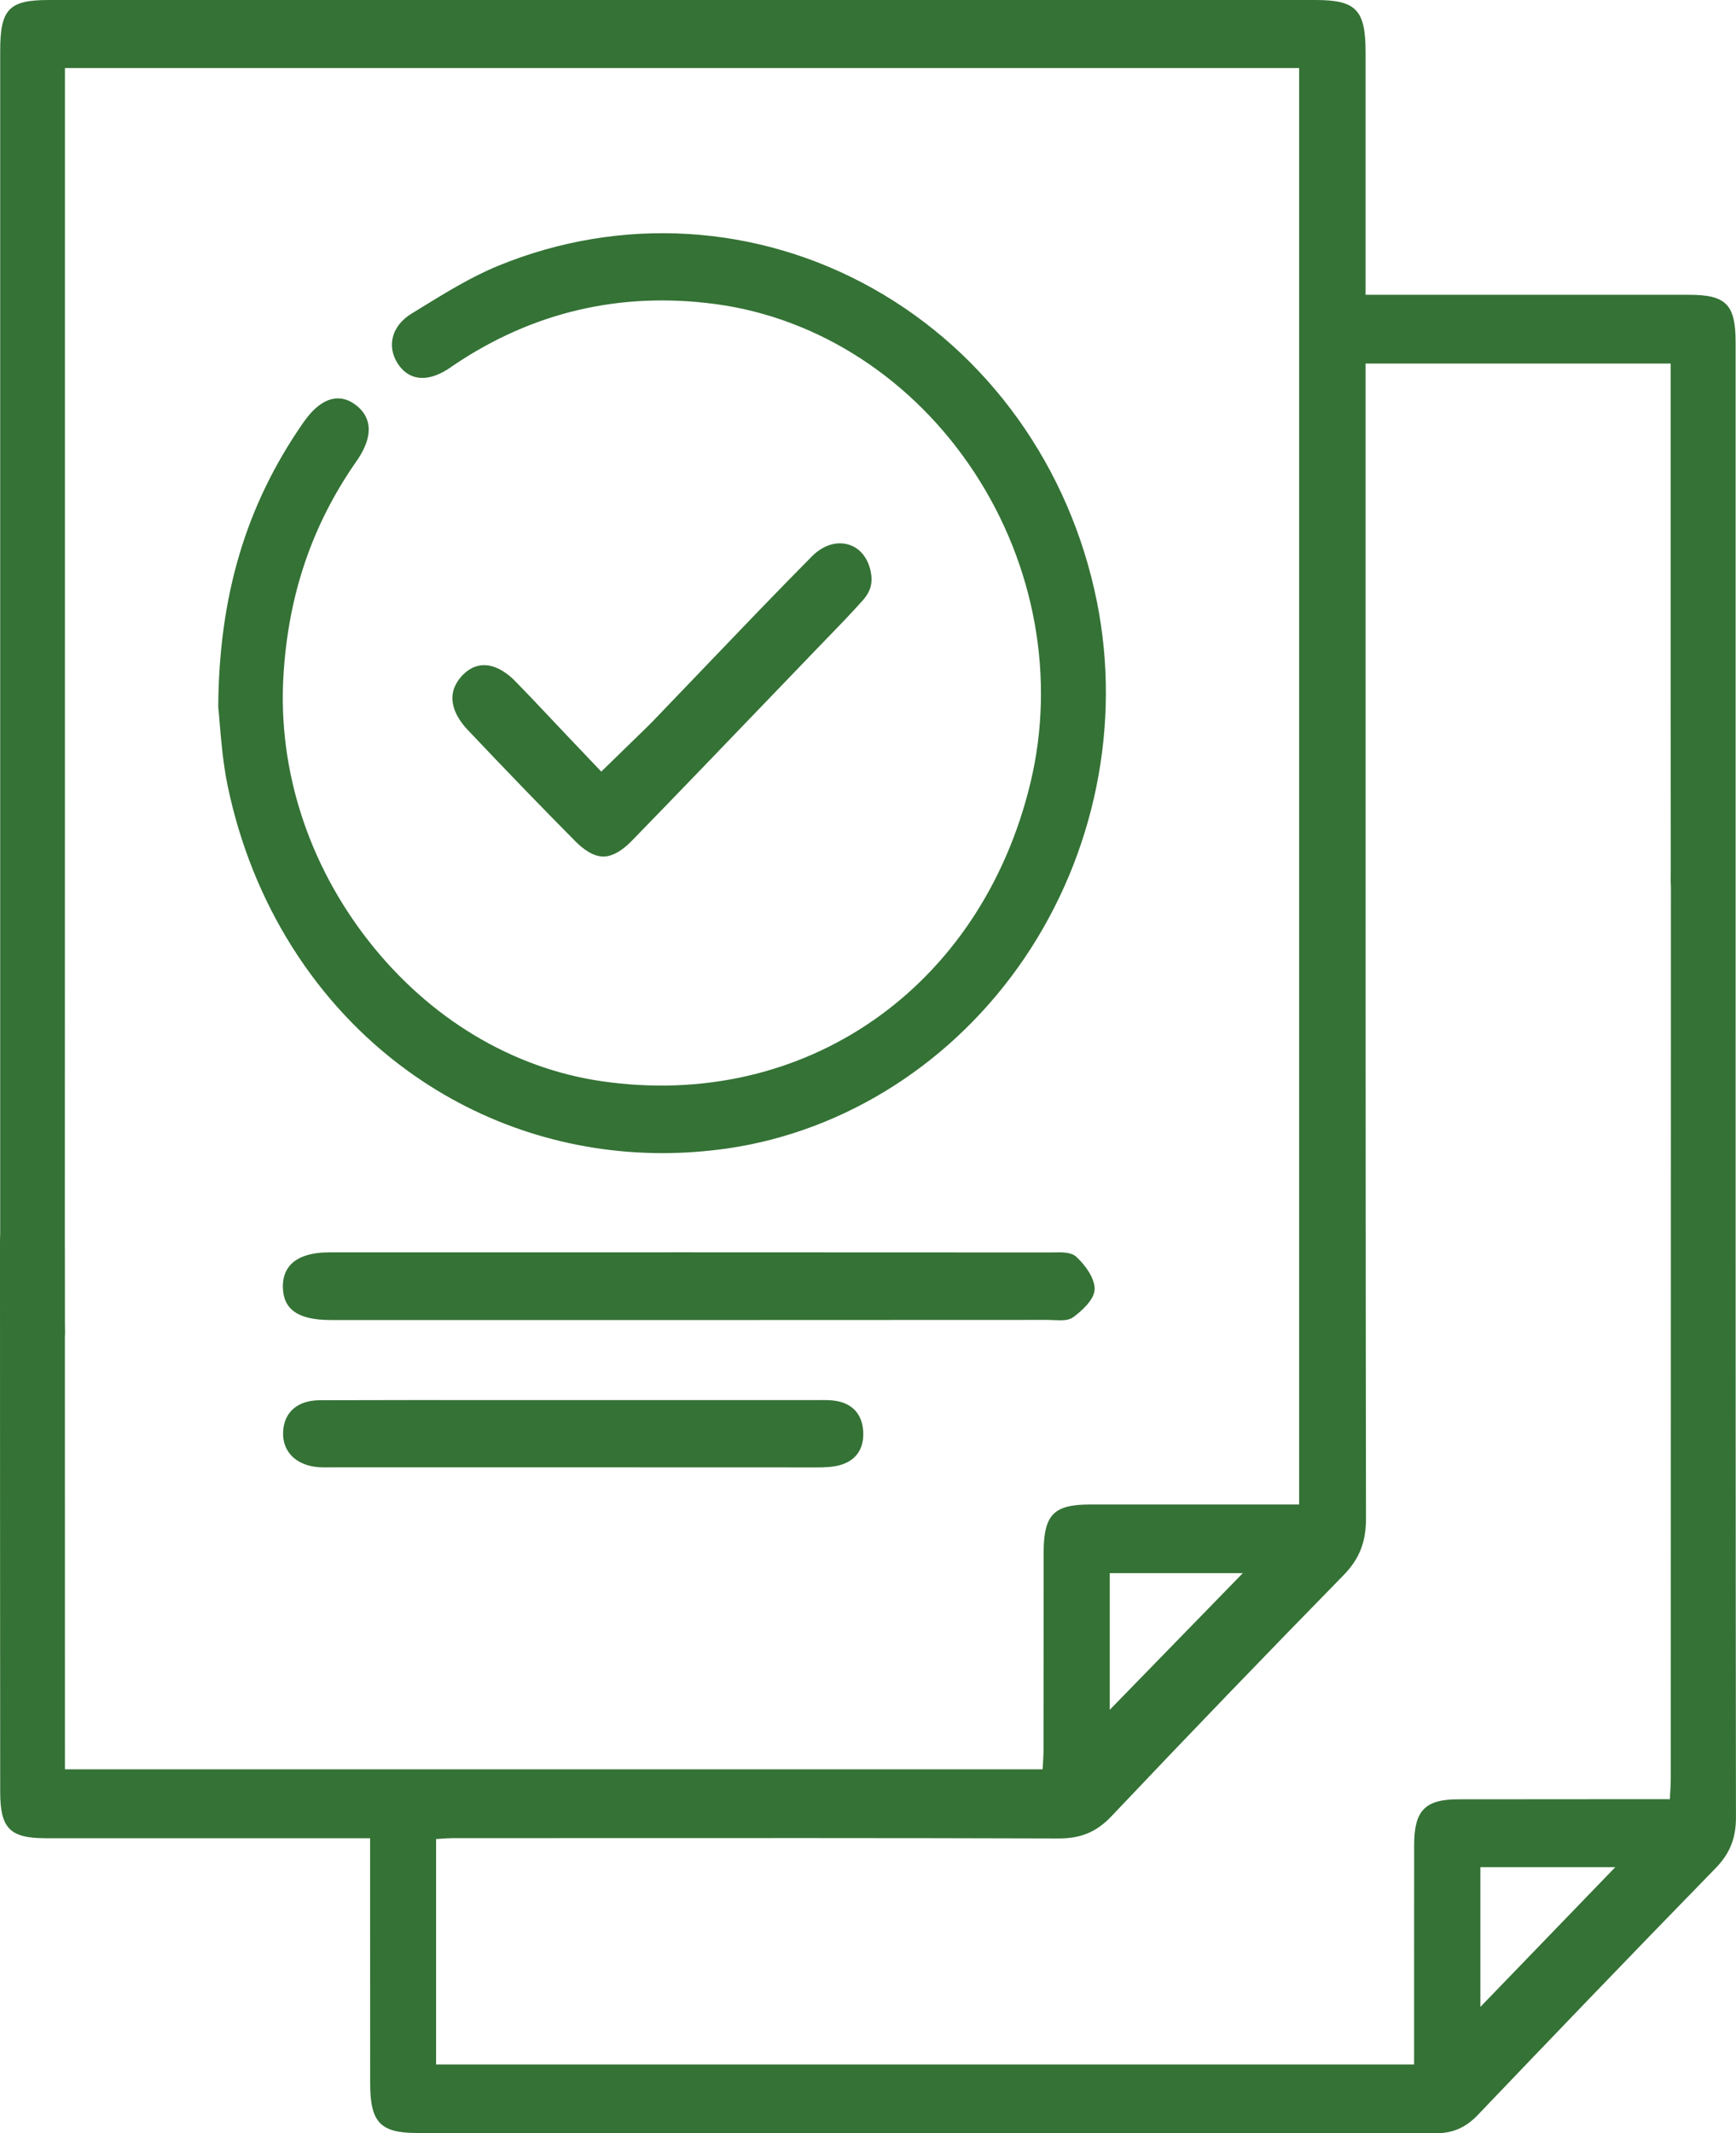
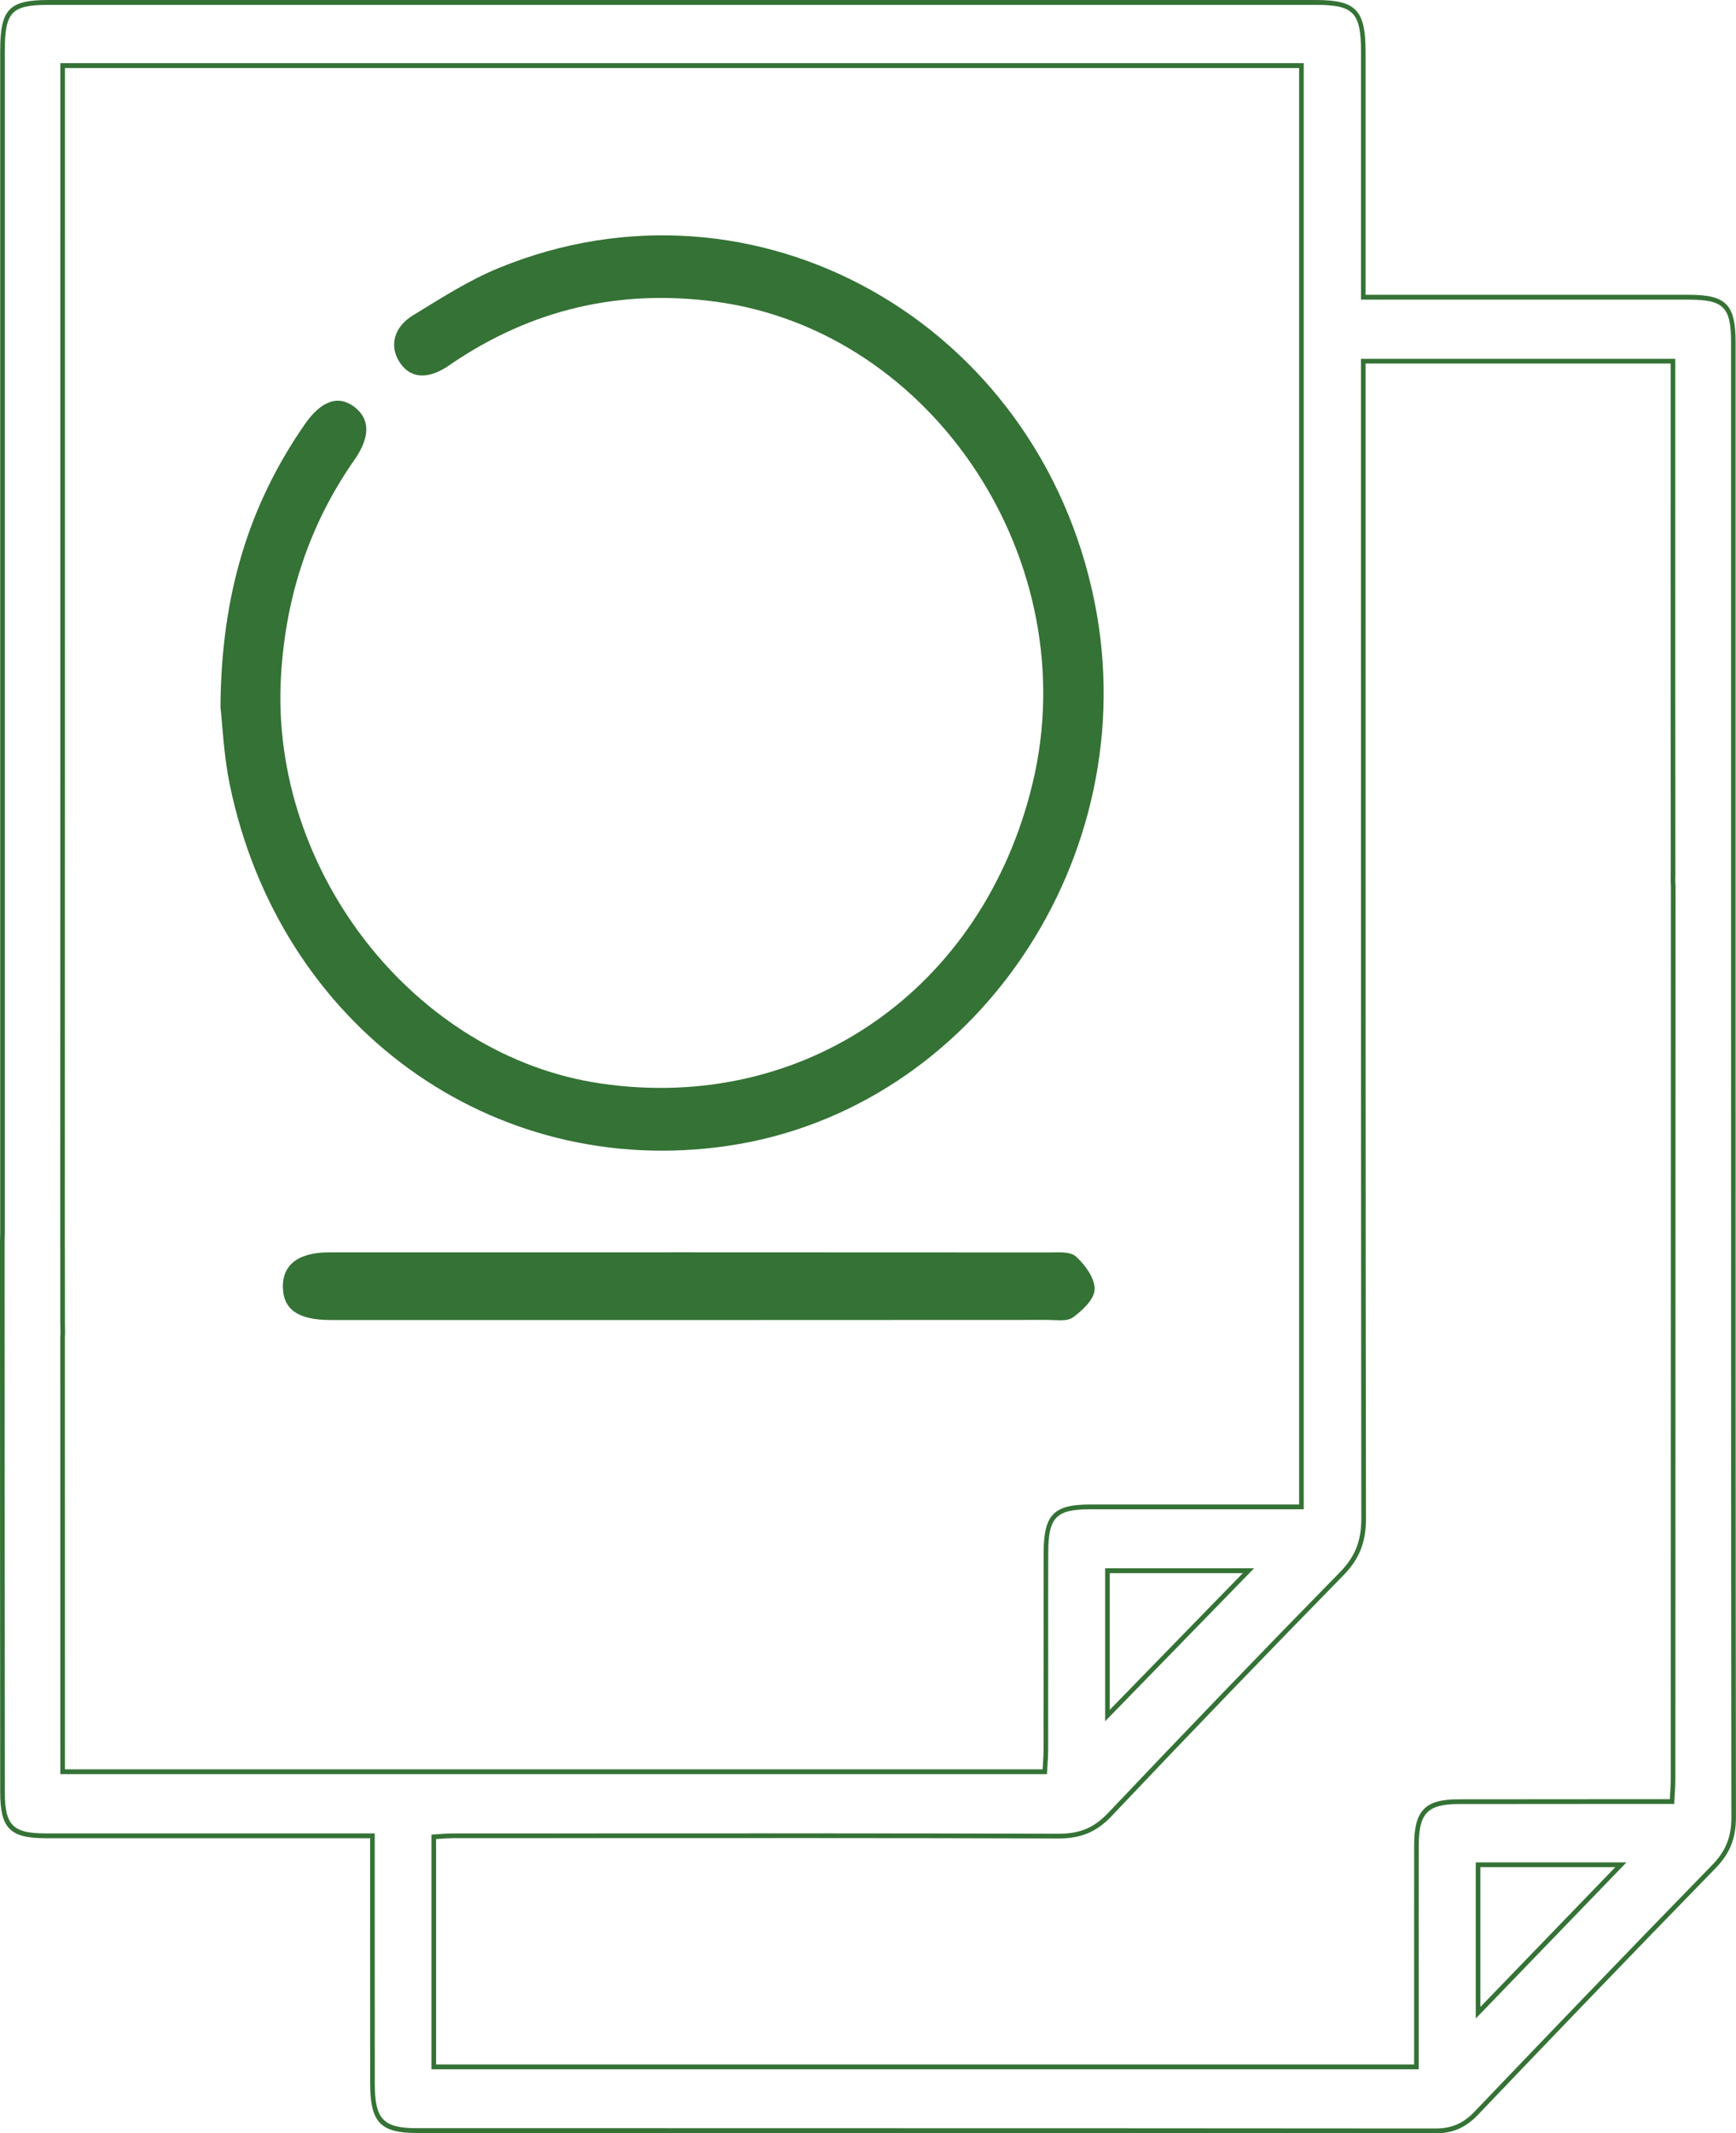
<svg xmlns="http://www.w3.org/2000/svg" width="35" height="43" viewBox="0 0 35 43" fill="none">
-   <path d="M34.945 17.658C34.945 17.628 34.945 17.599 34.945 17.57C34.946 15.867 34.947 8.593 34.945 6.891C34.944 6.165 34.771 5.992 34.054 5.991C32.023 5.99 29.993 5.991 27.962 5.991C27.818 5.991 27.674 5.991 27.486 5.991C27.486 5.796 27.486 5.647 27.486 5.497C27.486 4.017 27.486 2.536 27.486 1.057C27.486 0.22 27.321 0.049 26.52 0.049C18.008 0.049 9.495 0.049 0.984 0.049C0.2 0.048 0.049 0.205 0.049 1.033C0.048 7.428 0.048 17.802 0.049 24.866C0.046 24.93 0.045 24.995 0.045 25.06C0.046 28.746 0.046 32.432 0.049 36.118C0.049 36.82 0.228 37.002 0.914 37.002C2.958 37.003 5.002 37.002 7.046 37.002C7.189 37.002 7.331 37.002 7.508 37.002C7.508 37.209 7.508 37.359 7.508 37.511C7.508 39.005 7.507 40.499 7.508 41.993C7.509 42.749 7.693 42.944 8.407 42.944C15.252 42.944 22.096 42.942 28.941 42.95C29.278 42.95 29.524 42.841 29.759 42.595C31.35 40.93 32.945 39.269 34.553 37.621C34.834 37.333 34.952 37.038 34.951 36.627C34.944 30.305 34.945 23.982 34.945 17.658ZM1.262 35.712C1.262 35.514 1.262 35.347 1.262 35.18C1.262 32.436 1.262 29.692 1.261 26.949C1.267 26.859 1.264 26.763 1.261 26.67C1.261 26.184 1.261 25.697 1.261 25.212C1.261 25.165 1.261 25.119 1.26 25.072C1.262 18.316 1.262 8.07 1.262 1.904C1.262 1.714 1.262 1.525 1.262 1.322C9.616 1.322 17.91 1.322 26.238 1.322C26.238 11.022 26.238 20.687 26.238 30.374C24.792 30.374 23.382 30.373 21.971 30.374C21.269 30.375 21.089 30.559 21.087 31.291C21.084 32.617 21.087 33.944 21.085 35.27C21.085 35.418 21.071 35.566 21.064 35.712C14.444 35.712 7.864 35.712 1.262 35.712ZM25.169 31.661C24.246 32.608 23.265 33.616 22.327 34.58C22.327 33.712 22.327 32.701 22.327 31.661C23.32 31.661 24.297 31.661 25.169 31.661ZM29.799 40.569C29.799 39.669 29.799 38.651 29.799 37.588C30.805 37.588 31.78 37.588 32.678 37.588C31.726 38.573 30.741 39.592 29.799 40.569ZM33.71 36.315C33.51 36.315 33.351 36.315 33.192 36.315C31.927 36.315 30.664 36.314 29.399 36.316C28.756 36.317 28.558 36.522 28.557 37.191C28.554 38.532 28.556 39.873 28.556 41.212C28.556 41.36 28.556 41.509 28.556 41.661C21.923 41.661 15.342 41.661 8.745 41.661C8.745 40.107 8.745 38.578 8.745 37.026C8.883 37.018 9.001 37.006 9.119 37.006C13.194 37.004 17.268 36.999 21.343 37.012C21.764 37.013 22.074 36.895 22.373 36.578C23.92 34.946 25.48 33.327 27.052 31.721C27.366 31.401 27.493 31.067 27.493 30.614C27.483 23.018 27.487 15.422 27.487 7.827C27.487 7.649 27.487 7.471 27.487 7.281C29.59 7.281 31.651 7.281 33.73 7.281C33.73 8.861 33.728 15.98 33.733 17.529C33.733 17.632 33.726 17.752 33.735 17.857C33.733 23.852 33.733 29.848 33.732 35.844C33.731 35.992 33.718 36.139 33.71 36.315Z" fill="#347235" />
  <path d="M28.944 43C28.943 43 28.943 43 28.942 43C23.55 42.994 18.066 42.994 12.764 42.994H8.409C7.667 42.994 7.464 42.779 7.463 41.995C7.462 40.933 7.462 39.871 7.462 38.81V37.052H5.33C3.858 37.052 2.386 37.052 0.915 37.052C0.2 37.052 0.004 36.851 0.004 36.12C0.001 32.739 0.001 29.361 0 25.982V25.061C0 24.995 0.001 24.929 0.004 24.865C0.003 17.803 0.003 7.429 0.004 1.033C0.003 0.184 0.178 0 0.983 0C9.496 0 18.008 0 26.52 0C27.342 0 27.532 0.197 27.532 1.056C27.532 2.101 27.532 3.145 27.532 4.19V5.942H29.654C31.12 5.942 32.588 5.942 34.054 5.942C34.798 5.942 34.991 6.137 34.992 6.89C34.993 8.549 34.993 15.812 34.992 17.57V19.854C34.992 25.352 34.992 31.038 34.999 36.63C35 37.054 34.876 37.361 34.587 37.658C32.822 39.467 31.098 41.266 29.793 42.632C29.55 42.886 29.288 43 28.944 43ZM14.474 42.898C19.24 42.898 24.128 42.898 28.943 42.903C28.944 42.903 28.944 42.903 28.945 42.903C29.266 42.903 29.501 42.802 29.729 42.563C31.034 41.198 32.758 39.398 34.523 37.589C34.792 37.313 34.908 37.026 34.907 36.63C34.9 31.038 34.9 25.352 34.9 19.854V17.57C34.901 15.812 34.901 8.55 34.9 6.891C34.899 6.191 34.749 6.041 34.055 6.04C32.589 6.04 31.121 6.04 29.655 6.04H27.44V4.191C27.44 3.146 27.44 2.102 27.44 1.057C27.44 0.249 27.294 0.098 26.521 0.098C18.008 0.098 9.496 0.098 0.984 0.098C0.23 0.098 0.097 0.238 0.097 1.033C0.096 7.429 0.097 17.803 0.097 24.867C0.094 24.932 0.093 24.996 0.093 25.061V25.982C0.094 29.361 0.094 32.74 0.097 36.119C0.097 36.79 0.258 36.955 0.915 36.955C2.386 36.956 3.858 36.956 5.33 36.955H7.555V38.809C7.555 39.87 7.555 40.932 7.556 41.993C7.557 42.719 7.724 42.897 8.409 42.897H12.764C13.332 42.898 13.901 42.898 14.474 42.898ZM28.603 41.71H8.699V36.98L8.743 36.977C8.788 36.974 8.832 36.971 8.874 36.968C8.958 36.962 9.039 36.956 9.119 36.956L11.379 36.956C14.645 36.954 18.022 36.952 21.343 36.962C21.345 36.962 21.348 36.962 21.35 36.962C21.771 36.962 22.059 36.841 22.341 36.543C23.88 34.919 25.454 33.283 27.019 31.686C27.319 31.38 27.446 31.059 27.446 30.613C27.439 24.411 27.439 18.104 27.439 12.005V7.232H33.776V8.535C33.776 11.23 33.775 16.246 33.778 17.528C33.778 17.561 33.778 17.595 33.778 17.629C33.776 17.705 33.774 17.782 33.781 17.852C33.78 21.945 33.779 26.032 33.779 30.12L33.778 35.843C33.778 35.943 33.773 36.044 33.766 36.15C33.764 36.203 33.76 36.258 33.757 36.316L33.755 36.362H32.128C31.219 36.362 30.31 36.362 29.4 36.364C28.783 36.365 28.605 36.551 28.604 37.191C28.602 38.127 28.602 39.063 28.603 40V41.71ZM8.792 41.613H28.51V40C28.51 39.064 28.51 38.128 28.511 37.191C28.512 36.494 28.729 36.269 29.4 36.268C30.309 36.266 31.218 36.266 32.128 36.266H33.667C33.669 36.224 33.672 36.184 33.673 36.144C33.68 36.039 33.685 35.94 33.685 35.843L33.686 30.12C33.686 26.032 33.687 21.945 33.688 17.856C33.681 17.785 33.683 17.705 33.684 17.626C33.685 17.593 33.686 17.56 33.685 17.528C33.682 16.246 33.683 11.23 33.683 8.535V7.328H27.532V12.005C27.532 18.104 27.531 24.41 27.54 30.612C27.54 31.086 27.405 31.427 27.085 31.753C25.521 33.352 23.946 34.985 22.408 36.61C22.111 36.924 21.794 37.057 21.351 37.057C21.348 37.057 21.346 37.057 21.343 37.057C18.022 37.046 14.646 37.049 11.379 37.05L9.119 37.051C9.042 37.051 8.964 37.057 8.88 37.063C8.851 37.065 8.823 37.067 8.792 37.069V41.613ZM29.753 40.686V37.54H32.791L29.753 40.686ZM29.846 37.636V40.453L32.566 37.636H29.846ZM21.108 35.761H1.216V35.18C1.216 32.436 1.216 29.692 1.215 26.948C1.221 26.867 1.218 26.784 1.216 26.703L1.215 26.671V25.21C1.215 25.164 1.215 25.118 1.214 25.072C1.216 19.275 1.216 10.908 1.216 4.754V1.274H26.285V30.422H24.956C23.953 30.422 22.962 30.422 21.971 30.422C21.292 30.423 21.136 30.585 21.134 31.291C21.132 32.032 21.132 32.772 21.133 33.513C21.133 34.098 21.133 34.684 21.132 35.27C21.132 35.372 21.126 35.477 21.119 35.576C21.116 35.623 21.113 35.668 21.111 35.714L21.108 35.761ZM1.309 35.664H21.02C21.022 35.633 21.024 35.602 21.026 35.57C21.033 35.472 21.039 35.37 21.039 35.27C21.04 34.685 21.04 34.099 21.04 33.513C21.04 32.772 21.04 32.032 21.041 31.291C21.043 30.533 21.243 30.326 21.971 30.326C22.962 30.325 23.954 30.325 24.956 30.326H26.192V1.371H1.309V4.754C1.309 10.908 1.309 19.275 1.307 25.071C1.307 25.118 1.308 25.164 1.308 25.21L1.309 26.7C1.311 26.783 1.314 26.869 1.308 26.951C1.309 29.691 1.309 32.435 1.309 35.179V35.664ZM22.281 34.695V31.612H25.283L22.281 34.695ZM22.374 31.709V34.464L25.057 31.709H22.374Z" fill="#347235" />
  <path d="M4.445 14.251C4.46 11.968 5.026 10.168 6.143 8.555C6.475 8.076 6.821 7.954 7.147 8.204C7.462 8.446 7.468 8.808 7.144 9.272C6.235 10.573 5.759 12.025 5.665 13.629C5.436 17.556 8.364 21.293 12.116 21.84C16.222 22.44 19.816 19.942 20.817 15.796C21.893 11.335 18.828 6.677 14.437 6.082C12.504 5.82 10.726 6.229 9.096 7.336C9.063 7.359 9.029 7.383 8.995 7.404C8.587 7.66 8.248 7.616 8.044 7.281C7.853 6.966 7.94 6.593 8.322 6.359C8.888 6.013 9.453 5.648 10.061 5.4C15.23 3.282 20.933 6.491 22.068 12.135C23.1 17.268 19.652 22.372 14.663 23.098C9.922 23.789 5.64 20.691 4.634 15.823C4.508 15.214 4.483 14.581 4.445 14.251Z" fill="#347235" />
-   <path d="M13.356 23.243C11.507 23.243 9.721 22.673 8.222 21.586C6.368 20.243 5.079 18.2 4.589 15.835C4.497 15.388 4.458 14.925 4.43 14.586C4.42 14.458 4.411 14.346 4.4 14.257V14.252C4.415 12.006 4.958 10.187 6.108 8.528C6.309 8.236 6.519 8.071 6.73 8.037C6.883 8.012 7.032 8.055 7.177 8.166C7.414 8.349 7.608 8.694 7.184 9.301C6.29 10.581 5.809 11.998 5.714 13.632C5.604 15.521 6.216 17.418 7.436 18.972C8.658 20.528 10.323 21.529 12.125 21.793C16.221 22.391 19.776 19.92 20.774 15.785C21.283 13.676 20.871 11.393 19.645 9.524C18.416 7.65 16.516 6.412 14.433 6.13C12.511 5.871 10.725 6.29 9.124 7.377L9.09 7.401C9.067 7.417 9.045 7.432 9.021 7.447C8.594 7.716 8.223 7.665 8.006 7.308C7.91 7.147 7.879 6.974 7.918 6.806C7.964 6.612 8.096 6.445 8.3 6.32L8.5 6.197C8.995 5.893 9.507 5.578 10.046 5.357C12.518 4.344 15.268 4.51 17.592 5.811C19.922 7.116 21.57 9.417 22.115 12.127C22.61 14.591 22.079 17.209 20.657 19.309C19.24 21.401 17.058 22.8 14.671 23.148C14.23 23.211 13.791 23.243 13.356 23.243ZM4.492 14.248C4.503 14.338 4.512 14.45 4.522 14.577C4.55 14.913 4.588 15.373 4.679 15.814C5.163 18.156 6.441 20.177 8.275 21.506C10.108 22.835 12.375 23.383 14.658 23.051C17.019 22.707 19.176 21.322 20.579 19.252C21.987 17.173 22.514 14.584 22.023 12.146C21.485 9.464 19.853 7.185 17.546 5.895C15.246 4.607 12.524 4.444 10.078 5.446C9.546 5.664 9.038 5.977 8.546 6.279L8.346 6.402C8.164 6.514 8.046 6.661 8.007 6.828C7.974 6.971 8.001 7.118 8.084 7.256C8.273 7.567 8.587 7.605 8.971 7.364C8.994 7.349 9.015 7.335 9.037 7.319L9.072 7.296C10.691 6.196 12.5 5.771 14.444 6.035C16.554 6.321 18.478 7.572 19.721 9.469C20.963 11.363 21.379 13.673 20.864 15.809C19.955 19.576 16.946 21.979 13.333 21.979C12.933 21.979 12.525 21.95 12.112 21.889C10.287 21.622 8.6 20.608 7.364 19.033C6.128 17.459 5.509 15.539 5.621 13.626C5.716 11.995 6.216 10.521 7.109 9.244C7.414 8.808 7.418 8.472 7.122 8.244C6.998 8.149 6.871 8.111 6.745 8.132C6.559 8.162 6.37 8.314 6.184 8.584C5.044 10.225 4.507 12.025 4.492 14.248Z" fill="#347235" />
  <path d="M13.88 26.558C11.475 26.558 9.07 26.559 6.665 26.558C6.039 26.558 5.754 26.362 5.75 25.937C5.746 25.511 6.05 25.291 6.653 25.291C11.49 25.29 16.327 25.29 21.164 25.293C21.337 25.293 21.563 25.268 21.669 25.367C21.84 25.524 22.027 25.777 22.024 25.984C22.02 26.167 21.788 26.38 21.609 26.511C21.496 26.593 21.297 26.556 21.136 26.556C18.716 26.559 16.298 26.558 13.88 26.558Z" fill="#347235" />
  <path d="M21.377 26.613C21.335 26.613 21.293 26.611 21.251 26.609C21.212 26.607 21.174 26.605 21.137 26.605H21.136C19.188 26.607 17.24 26.607 15.291 26.607H11.585C9.946 26.607 8.305 26.607 6.665 26.607C6.013 26.607 5.708 26.395 5.703 25.939C5.701 25.753 5.755 25.602 5.863 25.488C6.018 25.325 6.283 25.243 6.652 25.243C11.489 25.242 16.326 25.242 21.163 25.245C21.186 25.245 21.22 25.245 21.248 25.244C21.411 25.24 21.596 25.238 21.699 25.332C21.88 25.5 22.073 25.761 22.069 25.987C22.064 26.215 21.763 26.458 21.635 26.552C21.566 26.601 21.474 26.613 21.377 26.613ZM21.137 26.509C21.175 26.509 21.215 26.511 21.256 26.512C21.38 26.518 21.508 26.525 21.582 26.472C21.826 26.293 21.974 26.111 21.977 25.984C21.981 25.802 21.809 25.562 21.638 25.404C21.563 25.334 21.397 25.337 21.251 25.34C21.221 25.341 21.194 25.341 21.164 25.341C16.327 25.338 11.49 25.338 6.653 25.339C6.31 25.339 6.066 25.411 5.93 25.554C5.84 25.649 5.795 25.777 5.797 25.936C5.801 26.332 6.069 26.509 6.666 26.509C8.305 26.509 9.946 26.509 11.586 26.509H15.292C17.241 26.509 19.189 26.509 21.137 26.507C21.136 26.509 21.137 26.509 21.137 26.509Z" fill="#347235" />
-   <path d="M11.567 28.268C13.193 28.268 14.818 28.267 16.445 28.268C16.578 28.268 16.715 28.262 16.846 28.284C17.148 28.332 17.331 28.517 17.355 28.838C17.38 29.175 17.227 29.404 16.91 29.487C16.769 29.524 16.617 29.529 16.471 29.529C13.22 29.53 9.968 29.529 6.717 29.528C6.623 29.528 6.528 29.532 6.435 29.526C6.001 29.497 5.738 29.238 5.755 28.864C5.771 28.5 6.019 28.273 6.448 28.271C8.153 28.265 9.859 28.268 11.567 28.268Z" fill="#347235" />
-   <path d="M13.783 29.577C11.834 29.577 9.885 29.576 7.936 29.576H6.716C6.689 29.576 6.662 29.576 6.636 29.577C6.569 29.578 6.5 29.579 6.432 29.574C5.974 29.543 5.69 29.264 5.708 28.862C5.725 28.464 6.002 28.225 6.447 28.224C7.666 28.22 8.905 28.22 10.105 28.221H11.567C13.194 28.221 14.819 28.22 16.445 28.221H16.52C16.63 28.22 16.744 28.219 16.854 28.237C17.183 28.291 17.378 28.503 17.402 28.835C17.429 29.198 17.259 29.447 16.922 29.535C16.772 29.574 16.611 29.578 16.472 29.578C15.575 29.577 14.679 29.577 13.783 29.577ZM6.716 29.479H7.936C10.781 29.48 13.626 29.48 16.471 29.48C16.604 29.48 16.758 29.477 16.898 29.439C17.19 29.362 17.332 29.155 17.308 28.84C17.287 28.548 17.129 28.377 16.839 28.33C16.735 28.314 16.625 28.314 16.52 28.316H16.444C14.819 28.315 13.193 28.316 11.566 28.316H10.104C8.905 28.316 7.666 28.315 6.447 28.319C6.052 28.32 5.817 28.52 5.801 28.865C5.785 29.214 6.029 29.449 6.437 29.477C6.502 29.482 6.569 29.48 6.634 29.48C6.662 29.48 6.689 29.479 6.716 29.479Z" fill="#347235" />
-   <path d="M17.55 11.499C17.49 11.234 17.33 11.044 17.111 10.978C16.862 10.903 16.591 10.99 16.366 11.218C15.634 11.957 14.901 12.723 14.193 13.462L14.157 13.5C13.832 13.84 13.505 14.181 13.179 14.52C13.102 14.599 13.023 14.677 12.936 14.761L12.122 15.553L11.421 14.816C11.318 14.707 11.216 14.6 11.116 14.493L11.097 14.473C10.849 14.21 10.614 13.961 10.373 13.716C10.283 13.624 10.04 13.407 9.759 13.407C9.621 13.407 9.473 13.46 9.331 13.604C9.232 13.705 9.116 13.87 9.121 14.085C9.129 14.341 9.289 14.563 9.422 14.704C10.2 15.527 10.914 16.265 11.604 16.962C11.742 17.1 11.95 17.265 12.165 17.265C12.383 17.265 12.595 17.094 12.736 16.95C13.648 16.013 14.569 15.054 15.461 14.126L16.383 13.167C16.466 13.08 16.549 12.994 16.633 12.908L16.645 12.895C16.901 12.632 17.163 12.362 17.4 12.095C17.559 11.913 17.603 11.735 17.55 11.499Z" fill="#347235" />
</svg>